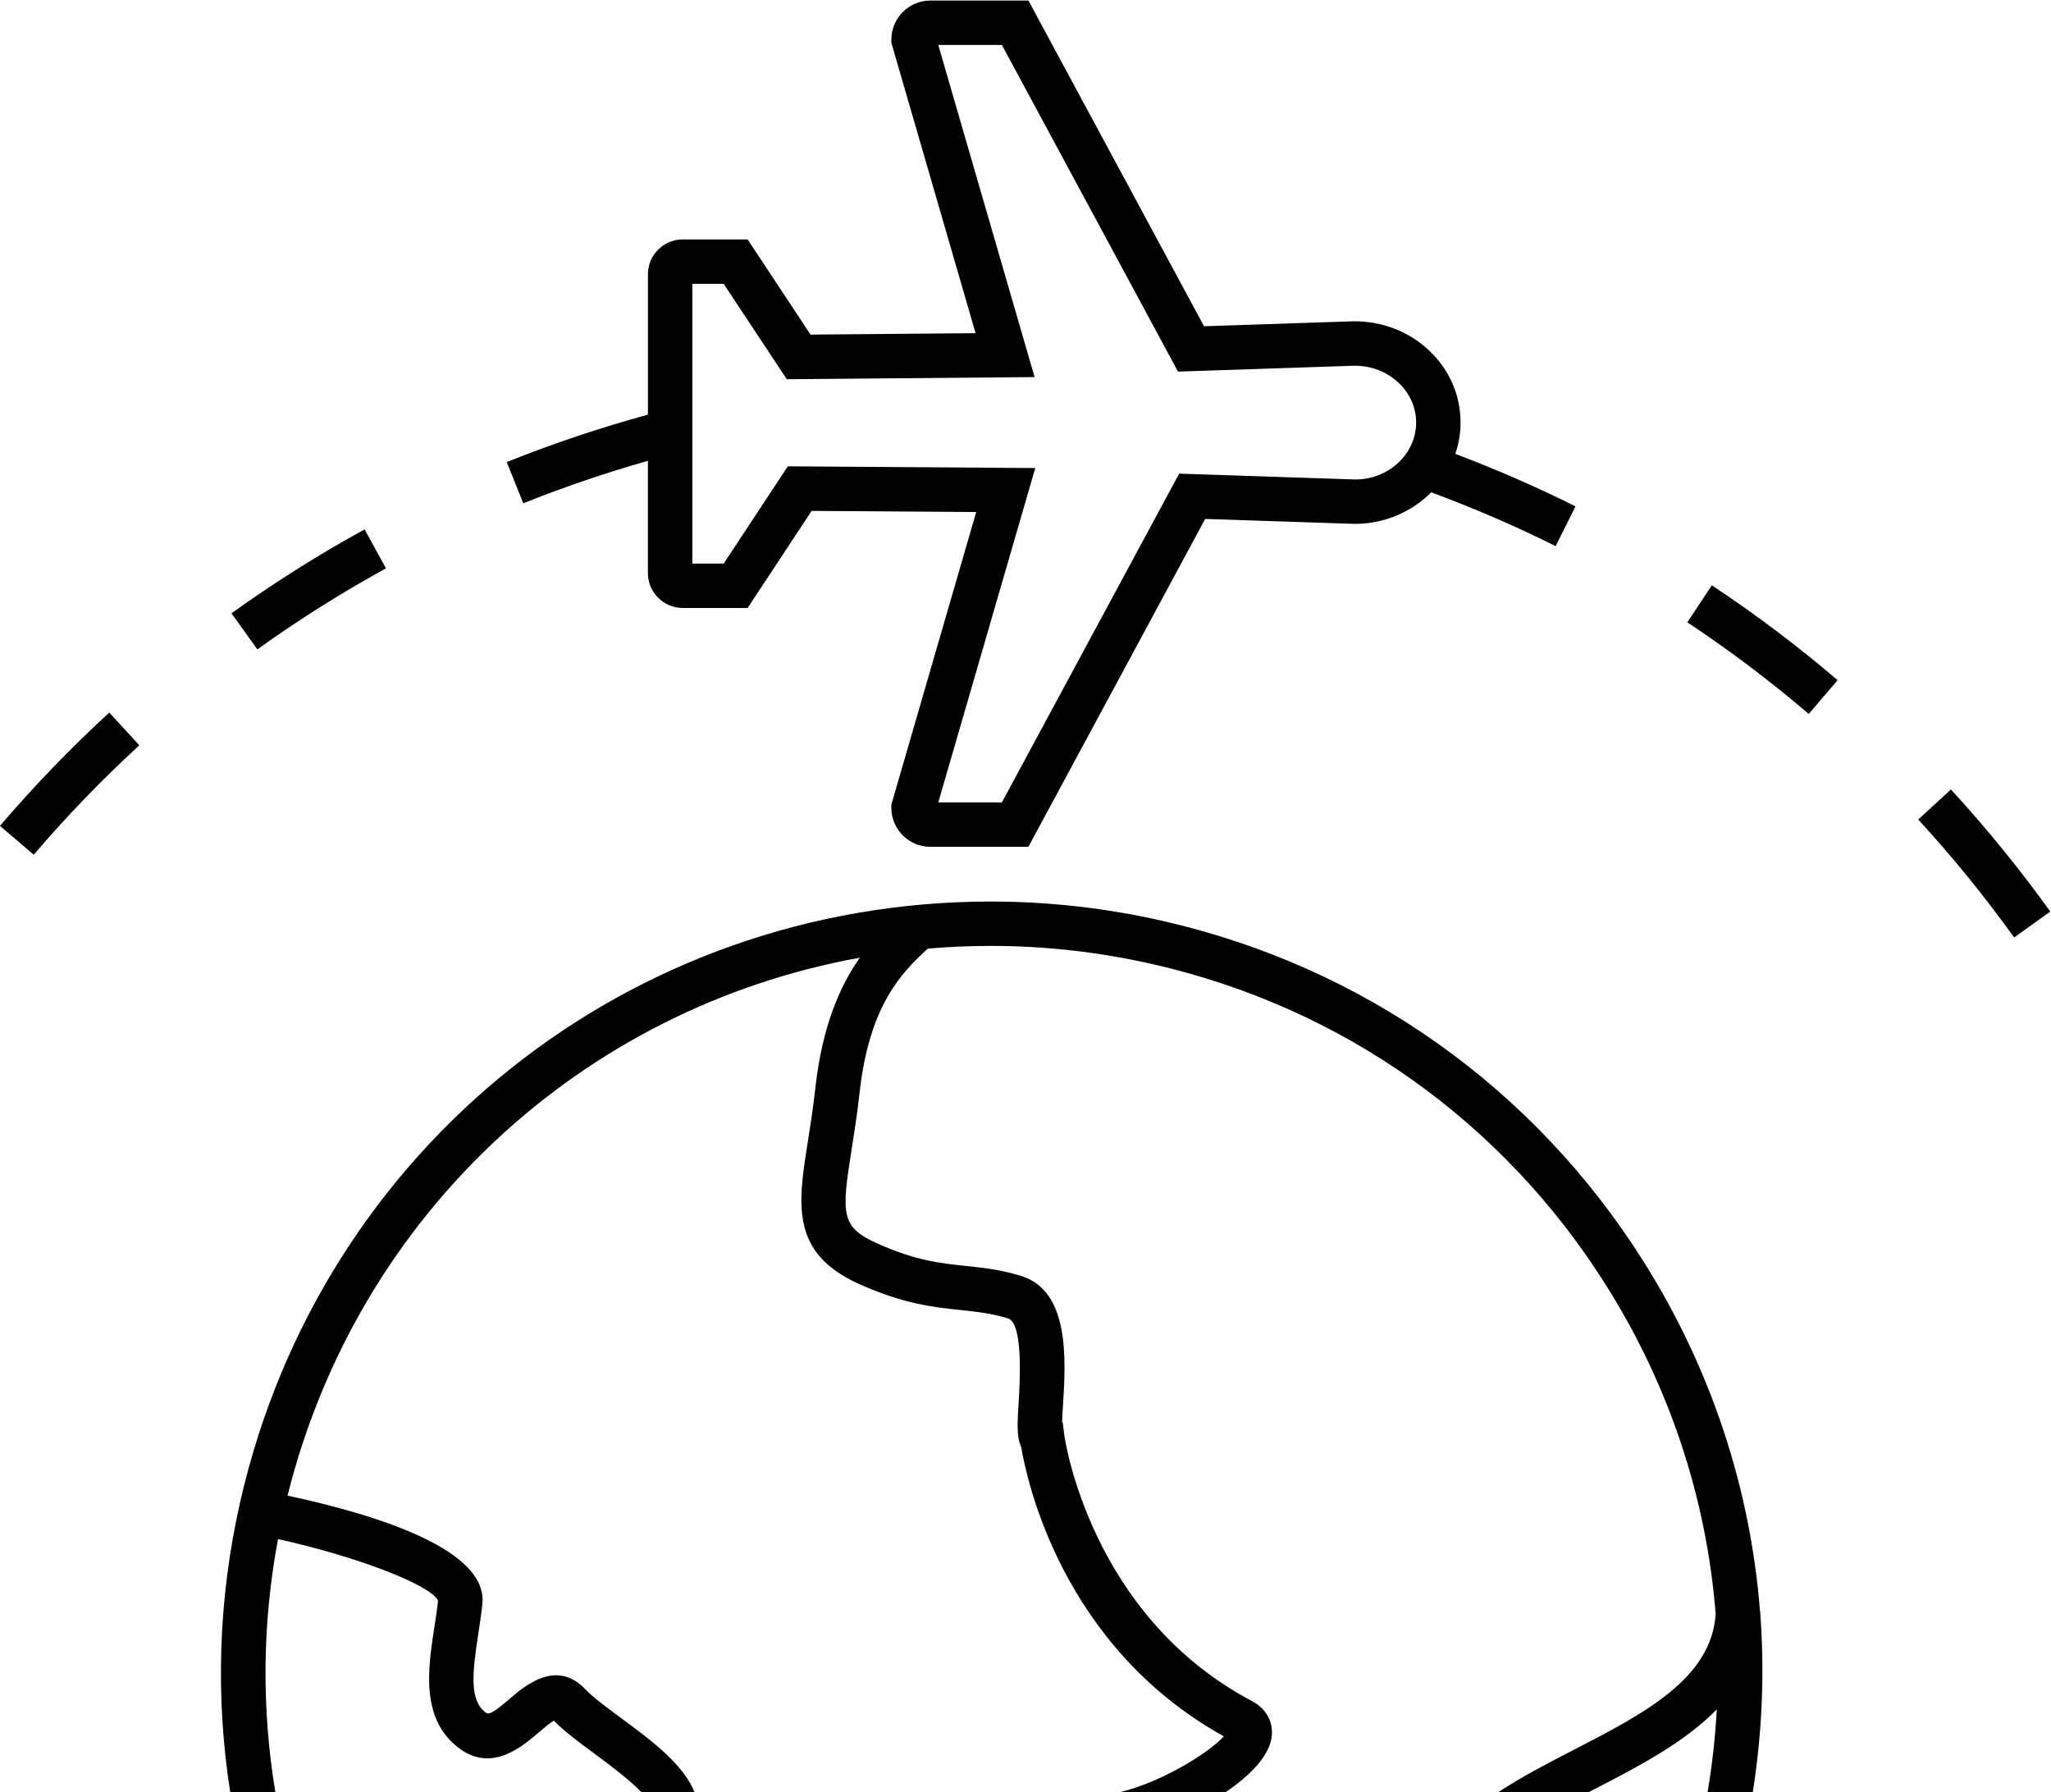
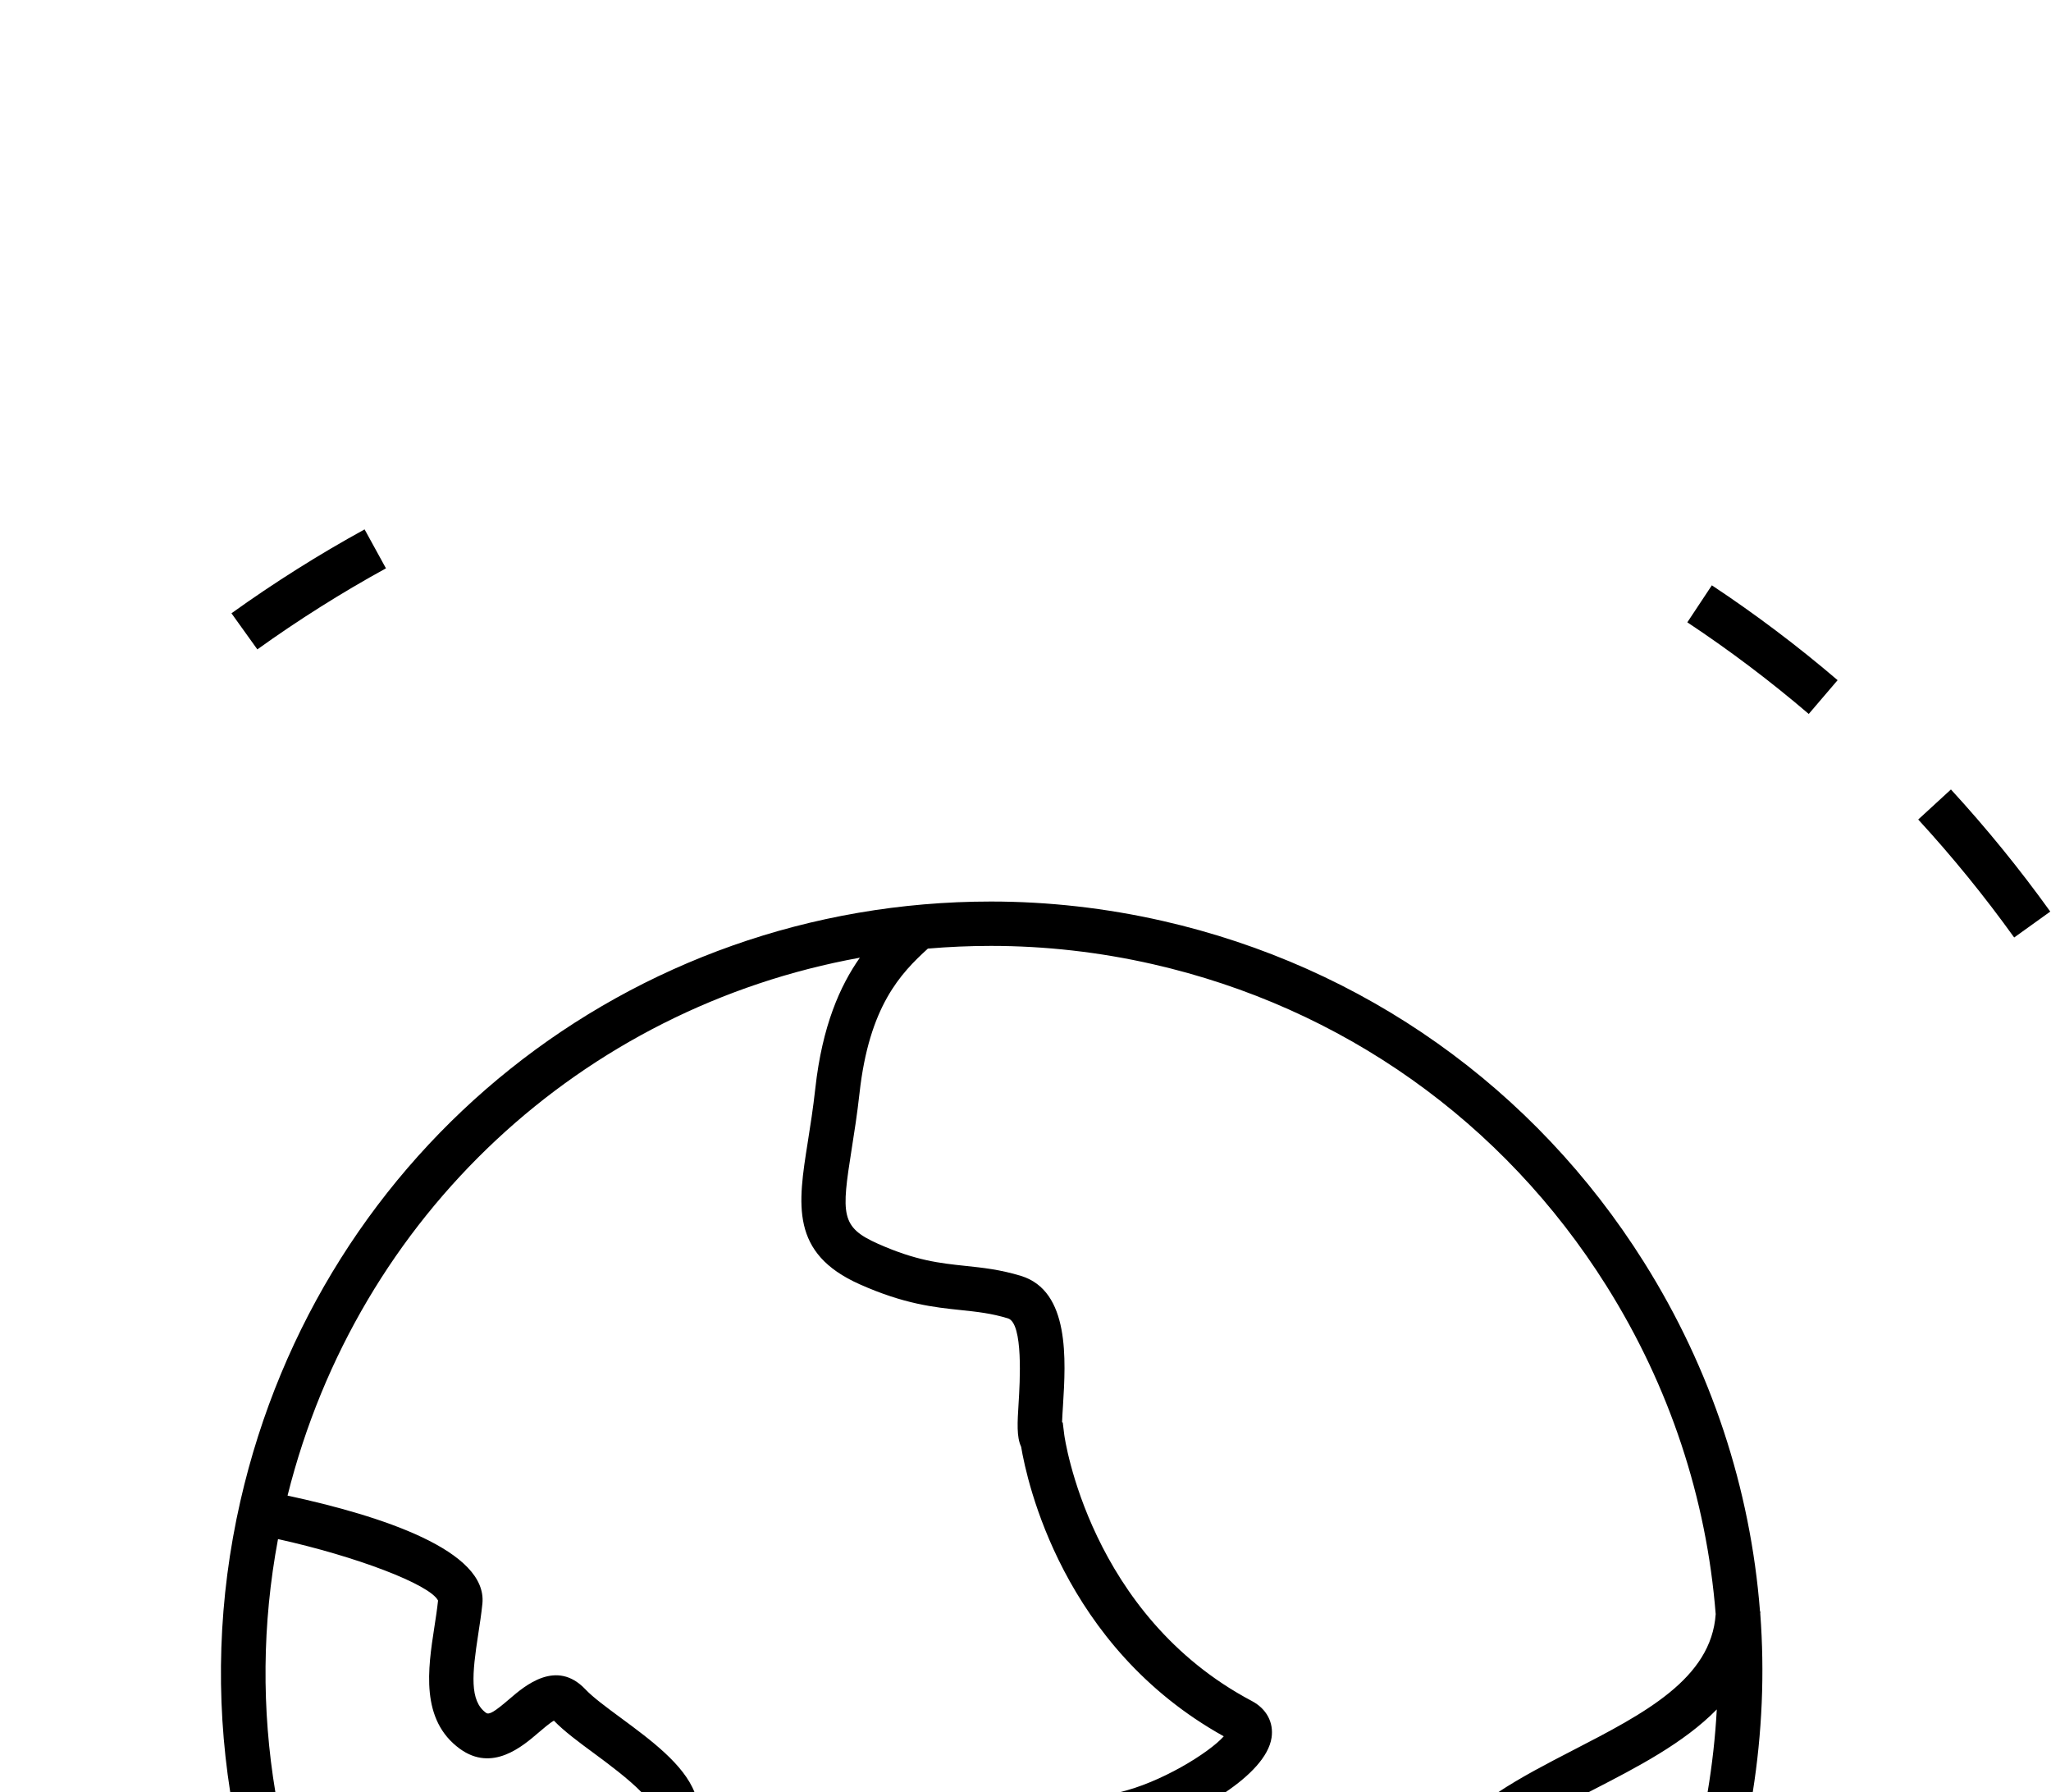
<svg xmlns="http://www.w3.org/2000/svg" height="121.0" preserveAspectRatio="xMidYMid meet" version="1.0" viewBox="2.9 12.3 138.5 121.0" width="138.5" zoomAndPan="magnify">
  <g id="change1_1">
    <path d="M28.963,50.673l-1.443-2.629c-3.094,1.697-6.117,3.604-8.99,5.664l1.748,2.438C23.053,54.155,25.975,52.313,28.963,50.673z" fill="inherit" />
  </g>
  <g id="change1_2">
-     <path d="M2.898,68.06l2.279,1.949c2.221-2.598,4.619-5.082,7.131-7.387l-2.027-2.211C7.68,62.798,5.197,65.37,2.898,68.06z" fill="inherit" />
-   </g>
+     </g>
  <g id="change1_3">
    <path d="M134.643,65.604l-2.209,2.029c2.305,2.508,4.484,5.188,6.479,7.965l2.438-1.75C139.286,70.974,137.028,68.2,134.643,65.604z" fill="inherit" />
  </g>
  <g id="change1_4">
    <path d="M116.842,54.319c2.844,1.885,5.604,3.967,8.199,6.186l1.949-2.281c-2.689-2.299-5.547-4.453-8.492-6.404L116.842,54.319z" fill="inherit" />
  </g>
  <g id="change1_5">
-     <path d="M46.652,43.413v7.582c0,1.299,1.057,2.355,2.357,2.355l4.375,0.002l4.324-6.557l11.113,0.078l-5.73,19.756v0.213 c0,1.453,1.182,2.635,2.635,2.635h6.619l11.938-22.139l10.094,0.334c2.035,0,3.869-0.822,5.172-2.131 c2.861,1.063,5.684,2.275,8.4,3.633l1.342-2.684c-2.631-1.314-5.355-2.498-8.117-3.545c0.229-0.668,0.354-1.377,0.354-2.115 c0.002-1.842-0.752-3.57-2.123-4.865c-1.346-1.271-3.129-1.973-5.072-1.973h-0.002l-10.125,0.336L72.348,12.337l-6.625-0.002 c-1.451,0.006-2.631,1.188-2.631,2.639v0.213l5.688,19.609l-11.146,0.096l-4.25-6.428H49.01c-1.299,0-2.357,1.057-2.357,2.355v9.477 c-3.227,0.885-6.432,1.957-9.533,3.203l1.117,2.783C40.979,45.181,43.805,44.226,46.652,43.413z M49.652,31.464h2.117l4.26,6.441 l16.735-0.145L66.26,15.335l4.297,0.002L82.448,37.39l11.934-0.398c1.123,0,2.176,0.41,2.963,1.154 c0.764,0.723,1.186,1.676,1.184,2.686c0,2.117-1.861,3.842-4.1,3.842l-11.902-0.395L70.555,66.478H66.26l6.549-22.576l-16.708-0.117 l-4.332,6.568l-2.117-0.002V31.464z" fill="inherit" />
-   </g>
+     </g>
  <g id="change1_6">
    <path d="M121.776,121.112l-0.025-0.002c-0.645-8.291-3.287-16.355-7.84-23.596c-7.4-11.766-18.939-19.945-32.492-23.033 c-3.818-0.869-7.721-1.311-11.602-1.311c-24.41,0-45.252,16.648-50.686,40.486c-1.496,6.564-1.697,13.219-0.68,19.676H21.5 c-0.939-5.611-0.902-11.387,0.174-17.115c5.279,1.166,10.26,3.064,10.807,4.15c-0.063,0.59-0.156,1.201-0.252,1.814 c-0.428,2.781-0.961,6.242,1.727,8.197c2.189,1.588,4.217-0.156,5.309-1.094c0.297-0.254,0.762-0.654,1.039-0.807 c0.691,0.717,1.693,1.457,2.752,2.236c0.854,0.631,2.281,1.684,3.186,2.617h3.566c-0.744-1.908-2.955-3.543-4.971-5.031 c-0.975-0.719-1.895-1.396-2.406-1.938c-1.961-2.068-4.096-0.236-5.121,0.646c-1.01,0.867-1.383,1.096-1.59,0.941 c-1.123-0.816-0.938-2.635-0.525-5.313c0.107-0.695,0.213-1.389,0.281-2.059c0.352-3.572-6.756-5.916-13.158-7.295 c4.75-18.986,19.938-32.936,38.646-36.318c-1.33,1.889-2.539,4.594-3.006,8.814c-0.15,1.361-0.342,2.574-0.512,3.645 c-0.664,4.189-1.188,7.5,3.504,9.59c3.002,1.34,5.035,1.555,6.828,1.742c1.105,0.117,2.061,0.217,3.186,0.561 c1.053,0.322,0.803,4.383,0.721,5.717c-0.082,1.318-0.143,2.291,0.17,2.951c0.391,2.334,2.788,13.496,13.684,19.551 c-0.982,1.107-4.27,3.148-7.113,3.795h7.201c1.656-1.117,2.945-2.416,3.139-3.701c0.154-1.027-0.34-1.951-1.322-2.473 c-10.988-5.805-12.658-17.844-12.674-17.963l-0.105-0.846l-0.045-0.02c0.012-0.33,0.037-0.746,0.061-1.109 c0.191-3.09,0.479-7.758-2.84-8.771c-1.4-0.428-2.594-0.553-3.746-0.674c-1.725-0.182-3.352-0.354-5.92-1.5 c-2.512-1.117-2.459-1.982-1.764-6.381c0.174-1.104,0.373-2.354,0.531-3.783c0.65-5.877,2.787-8.096,4.617-9.76 c1.404-0.119,2.826-0.182,4.26-0.182c3.657,0,7.336,0.416,10.936,1.236c12.771,2.91,23.645,10.617,30.617,21.705 c4.281,6.805,6.768,14.383,7.385,22.176c-0.297,4.367-4.828,6.713-9.629,9.188c-1.752,0.904-3.52,1.82-5.086,2.857h6.092 c0.123-0.064,0.244-0.127,0.369-0.191c2.941-1.516,6.102-3.146,8.328-5.418c-0.1,1.869-0.311,3.74-0.623,5.609h3.049 c0.641-4.037,0.811-8.088,0.51-12.088C121.766,121.198,121.774,121.157,121.776,121.112z" fill="inherit" />
  </g>
</svg>